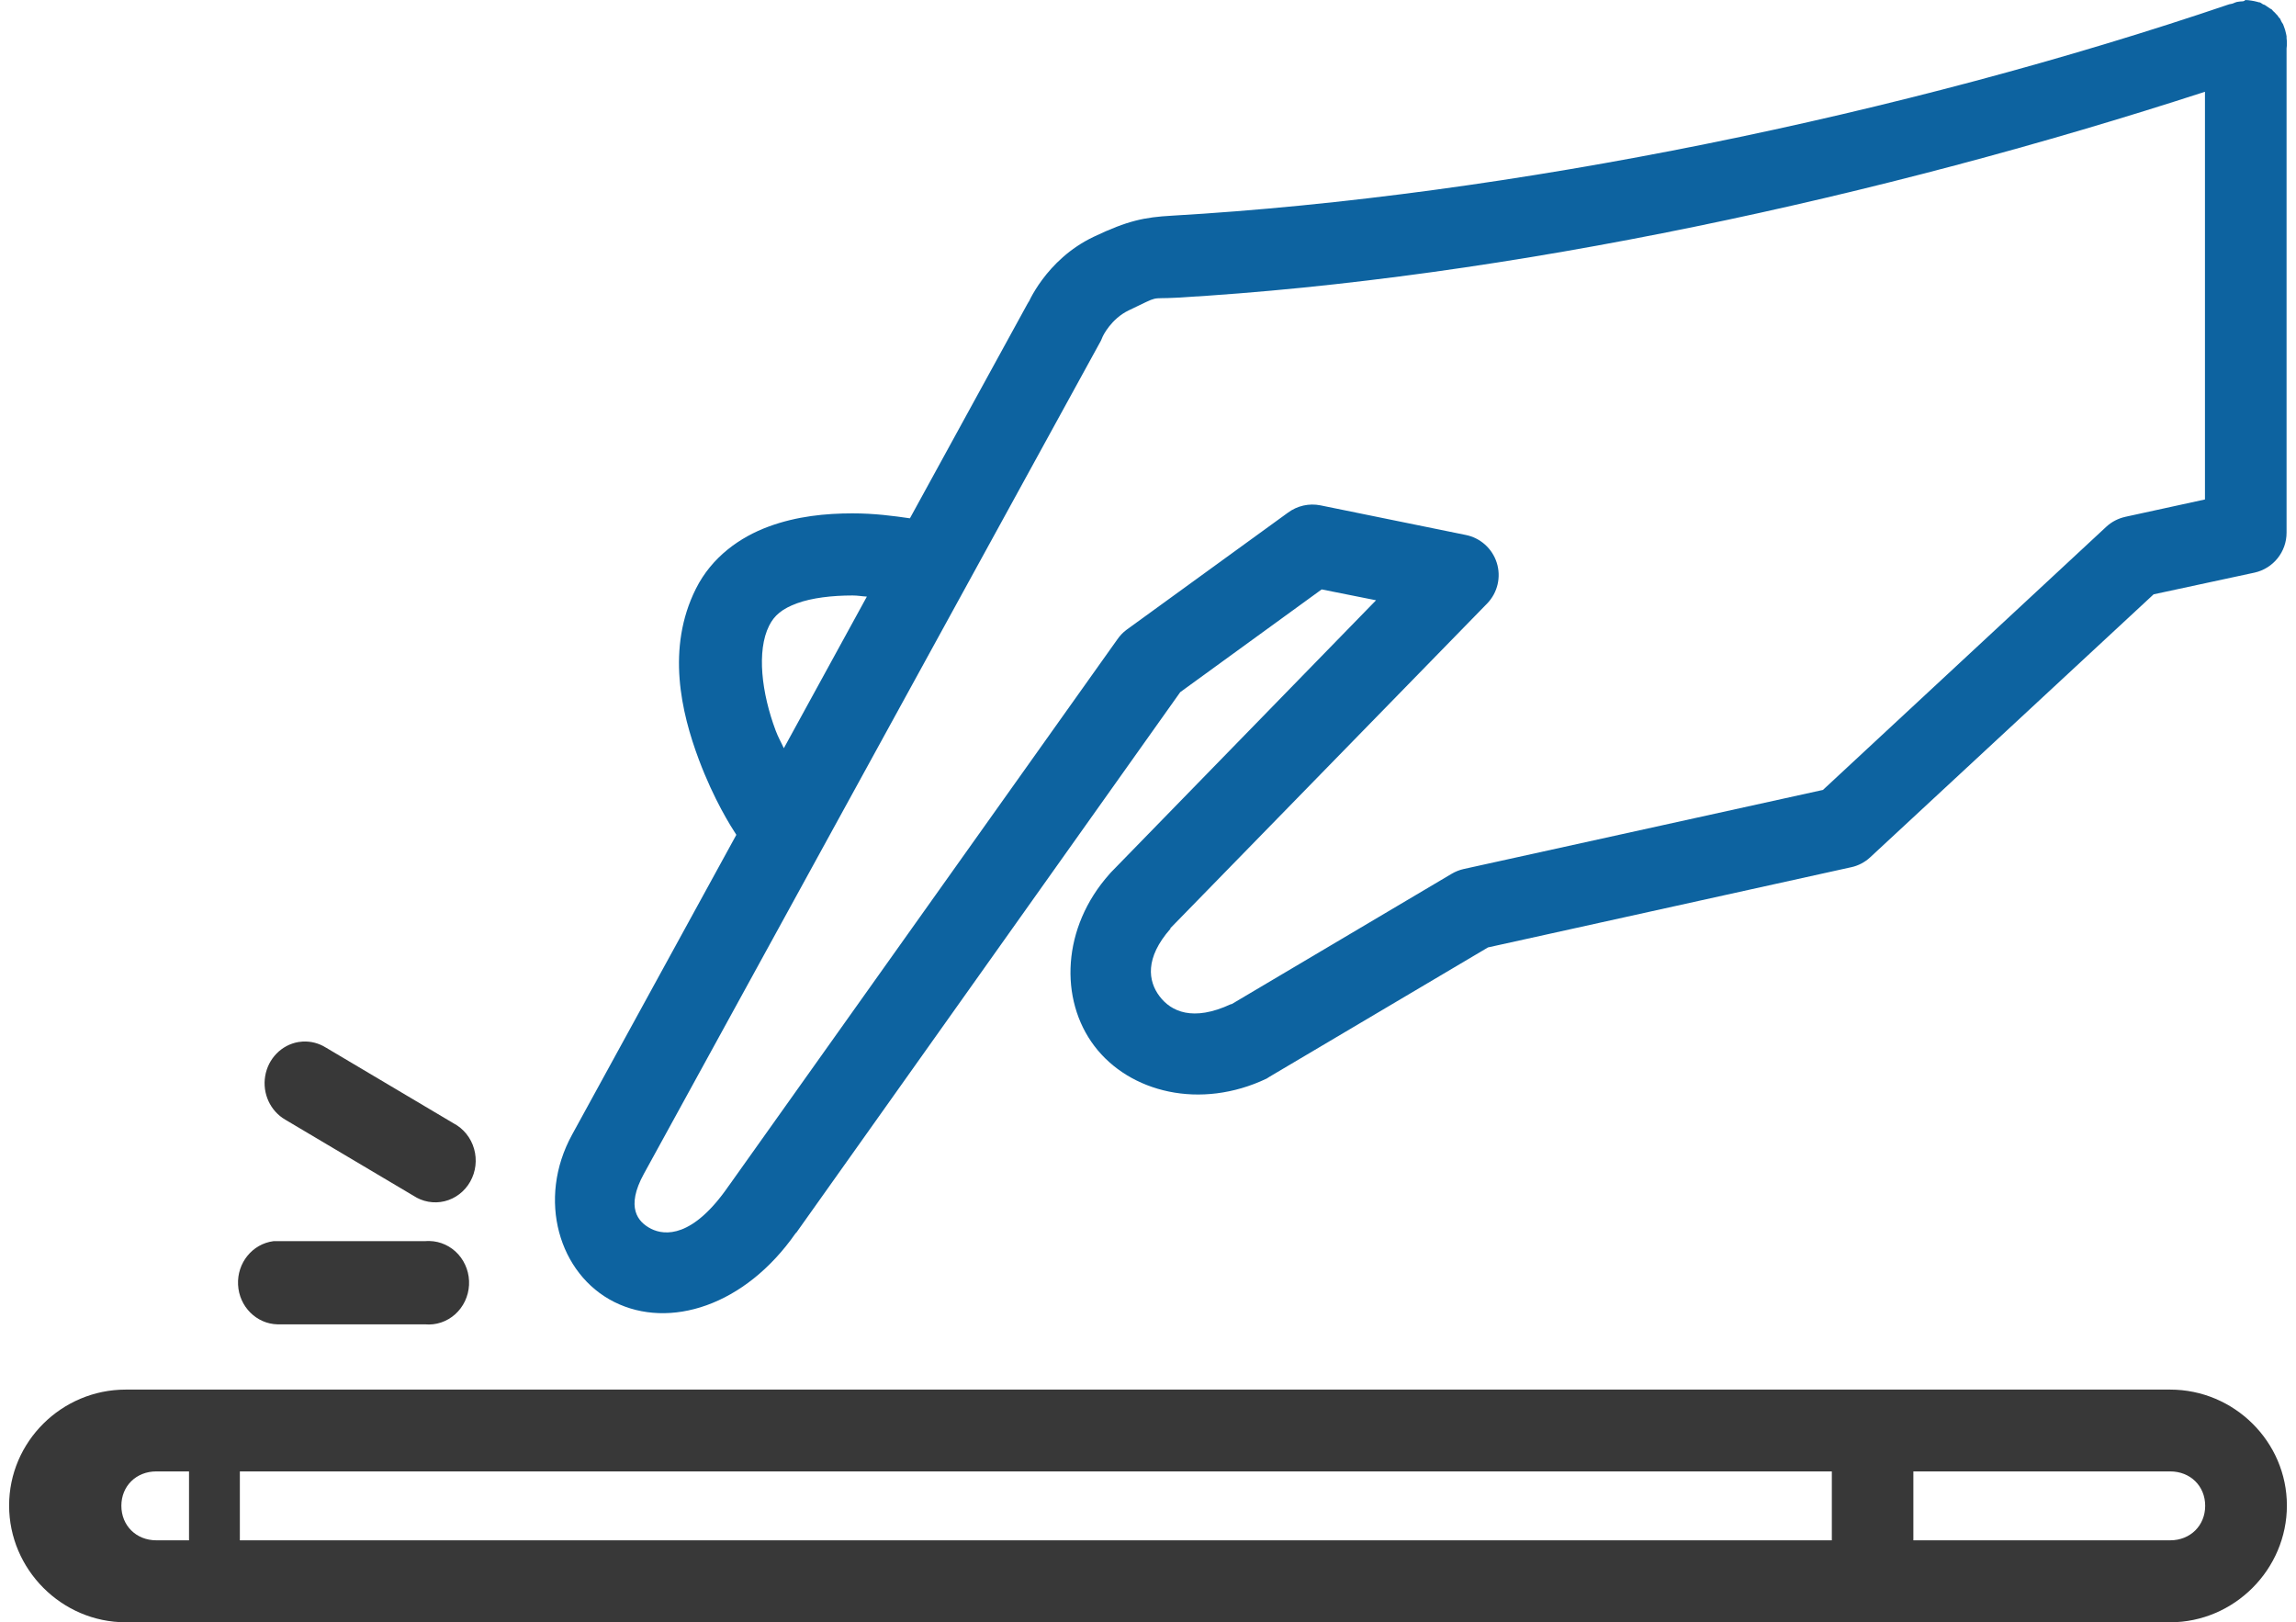
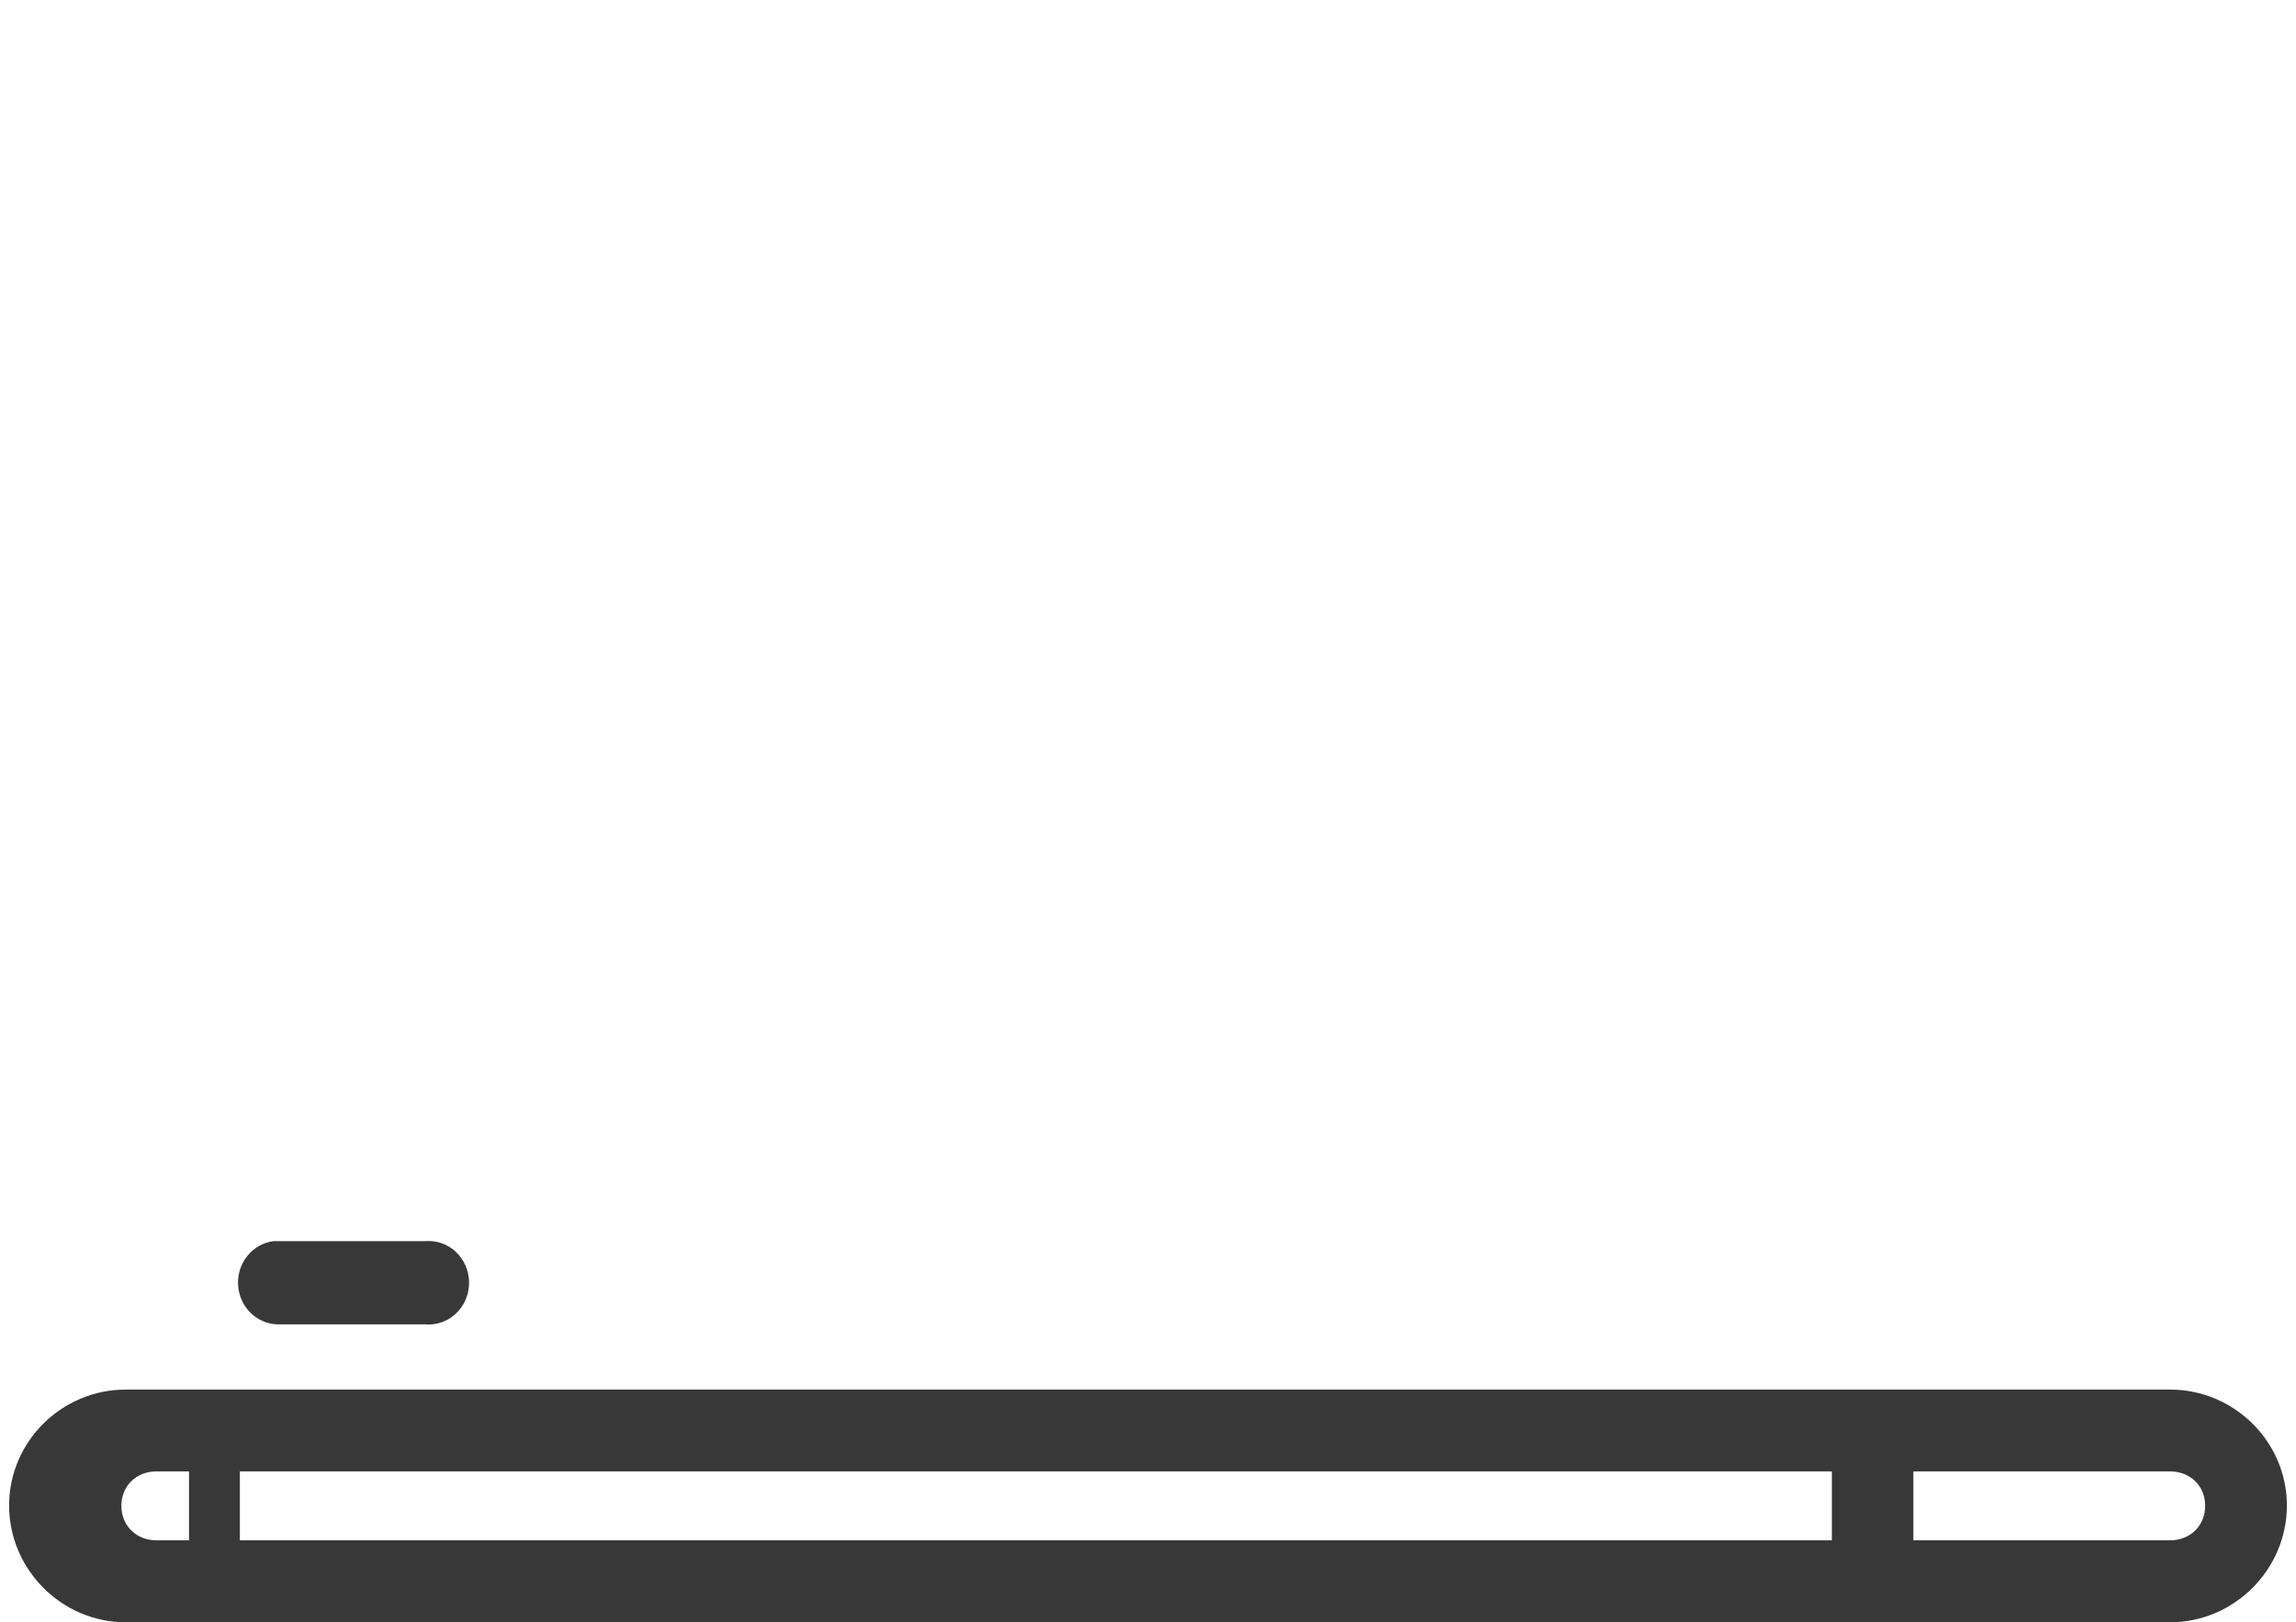
<svg xmlns="http://www.w3.org/2000/svg" width="92" height="65" viewBox="0 0 92 65" fill="none">
-   <path d="M89.954 0V0.026C89.929 0.034 89.903 0.043 89.878 0.052C89.796 0.054 89.715 0.063 89.635 0.077C89.569 0.097 89.504 0.12 89.442 0.148C89.401 0.154 89.36 0.163 89.32 0.173C76.364 4.576 60.546 7.857 46.953 8.642C45.856 8.704 45.186 8.839 43.825 9.487C41.883 10.41 41.165 12.221 41.165 12.221L41.235 12.055L36.46 20.767C35.791 20.67 35.039 20.569 34.159 20.569C33.097 20.57 31.929 20.679 30.794 21.1C29.659 21.518 28.525 22.309 27.884 23.59C26.692 25.973 27.295 28.546 28.005 30.44C28.609 32.049 29.283 33.109 29.505 33.449L22.922 45.465C21.502 48.056 22.398 51.059 24.614 52.167C26.821 53.271 29.847 52.331 31.883 49.408L31.909 49.389L47.292 27.732L52.959 23.616L55.138 24.051L44.504 34.965L44.505 34.965C44.49 34.981 44.474 34.999 44.46 35.016C42.547 37.155 42.438 40.045 43.851 41.91C45.264 43.775 48.098 44.479 50.754 43.216C50.795 43.192 50.836 43.167 50.875 43.139L59.624 37.96L74.181 34.746V34.747C74.461 34.685 74.72 34.55 74.931 34.356L86.295 23.813L90.34 22.943H90.341C91.091 22.774 91.623 22.11 91.622 21.343V1.94C91.64 1.804 91.64 1.666 91.622 1.53C91.623 1.505 91.623 1.479 91.622 1.453C91.617 1.421 91.611 1.389 91.603 1.357C91.582 1.247 91.549 1.14 91.507 1.037C91.499 1.013 91.49 0.99 91.48 0.967C91.464 0.941 91.447 0.915 91.429 0.89C91.421 0.873 91.412 0.856 91.403 0.838C91.389 0.806 91.374 0.774 91.358 0.742C91.341 0.725 91.324 0.708 91.306 0.692C91.292 0.668 91.277 0.644 91.261 0.621C91.245 0.604 91.228 0.586 91.21 0.57C91.188 0.543 91.164 0.518 91.14 0.493C91.123 0.477 91.106 0.463 91.089 0.448C91.066 0.421 91.043 0.396 91.019 0.371C91.001 0.363 90.984 0.354 90.967 0.346C90.922 0.311 90.874 0.279 90.826 0.25C90.801 0.232 90.775 0.215 90.749 0.198C90.725 0.19 90.702 0.181 90.678 0.173C90.639 0.145 90.598 0.12 90.557 0.096H90.53C90.498 0.086 90.466 0.078 90.434 0.07C90.362 0.051 90.29 0.036 90.216 0.025C90.13 0.01 90.042 0.001 89.954 3.05176e-05L89.954 0ZM88.352 3.675V20.012L85.154 20.709V20.71C84.874 20.772 84.615 20.907 84.404 21.1L73.045 31.65L58.649 34.819C58.48 34.857 58.318 34.922 58.168 35.01L49.349 40.234C49.336 40.24 49.336 40.228 49.322 40.234C47.801 40.944 46.924 40.528 46.464 39.92C46.003 39.313 45.866 38.387 46.9 37.212C46.909 37.202 46.89 37.199 46.9 37.187L59.597 24.173C60.011 23.74 60.156 23.116 59.974 22.545C59.793 21.975 59.314 21.548 58.726 21.433L52.912 20.248C52.454 20.156 51.978 20.264 51.604 20.543L45.137 25.236C44.995 25.342 44.872 25.472 44.771 25.619L29.215 47.494C29.209 47.502 29.202 47.511 29.195 47.52C27.756 49.607 26.636 49.507 26.093 49.236C25.55 48.963 25.064 48.374 25.799 47.034L44.117 13.644V13.643C44.144 13.589 44.168 13.533 44.188 13.477C44.188 13.477 44.512 12.776 45.233 12.433C46.534 11.815 46.013 11.991 47.143 11.928C60.457 11.158 75.479 7.861 88.35 3.677L88.352 3.675ZM34.158 23.859C34.374 23.859 34.527 23.893 34.735 23.904L31.408 29.979C31.295 29.729 31.187 29.555 31.082 29.275C30.518 27.772 30.311 26.083 30.819 25.069C31.028 24.651 31.343 24.392 31.934 24.173C32.526 23.955 33.344 23.859 34.159 23.859L34.158 23.859Z" fill="#0D63A0" />
-   <path d="M11.957 41.751C12.013 41.742 12.07 41.736 12.127 41.732C12.454 41.714 12.779 41.798 13.058 41.974V41.973L18.18 45.012C18.575 45.221 18.871 45.59 18.996 46.03C19.122 46.471 19.066 46.946 18.843 47.342C18.619 47.74 18.247 48.025 17.814 48.13C17.381 48.235 16.925 48.152 16.552 47.9V47.901L11.431 44.862C10.831 44.515 10.508 43.814 10.626 43.114C10.744 42.415 11.277 41.868 11.957 41.751Z" fill="#383838" />
-   <path d="M17.033 49.73C17.092 49.724 17.152 49.722 17.21 49.724C17.649 49.733 18.066 49.927 18.365 50.259C18.663 50.592 18.818 51.035 18.794 51.488C18.77 51.94 18.569 52.363 18.237 52.661C17.905 52.957 17.471 53.103 17.033 53.063H11.121C10.273 53.042 9.582 52.35 9.539 51.475C9.496 50.6 10.114 49.839 10.957 49.73C11.011 49.727 11.066 49.727 11.121 49.73H17.033Z" fill="#383838" />
+   <path d="M17.033 49.73C17.092 49.724 17.152 49.722 17.21 49.724C17.649 49.733 18.066 49.927 18.365 50.259C18.663 50.592 18.818 51.035 18.794 51.488C18.77 51.94 18.569 52.363 18.237 52.661C17.905 52.957 17.471 53.103 17.033 53.063H11.121C10.273 53.042 9.582 52.35 9.539 51.475C9.496 50.6 10.114 49.839 10.957 49.73C11.011 49.727 11.066 49.727 11.121 49.73H17.033" fill="#383838" />
  <path fill-rule="evenodd" clip-rule="evenodd" d="M0.365 60.322C0.365 57.76 2.474 55.677 5.036 55.677H86.958C89.519 55.677 91.635 57.761 91.635 60.322C91.635 62.885 89.519 65 86.958 65H5.036C2.474 65 0.365 62.884 0.365 60.322ZM73.401 58.955H9.611V61.716H73.401V58.955ZM86.958 58.955H76.668V61.716H86.958C87.77 61.716 88.361 61.121 88.361 60.333C88.361 59.544 87.77 58.955 86.958 58.955ZM6.266 58.955H7.574V61.716H6.266C5.453 61.716 4.863 61.121 4.863 60.333C4.863 59.544 5.453 58.955 6.266 58.955Z" fill="#383838" />
</svg>